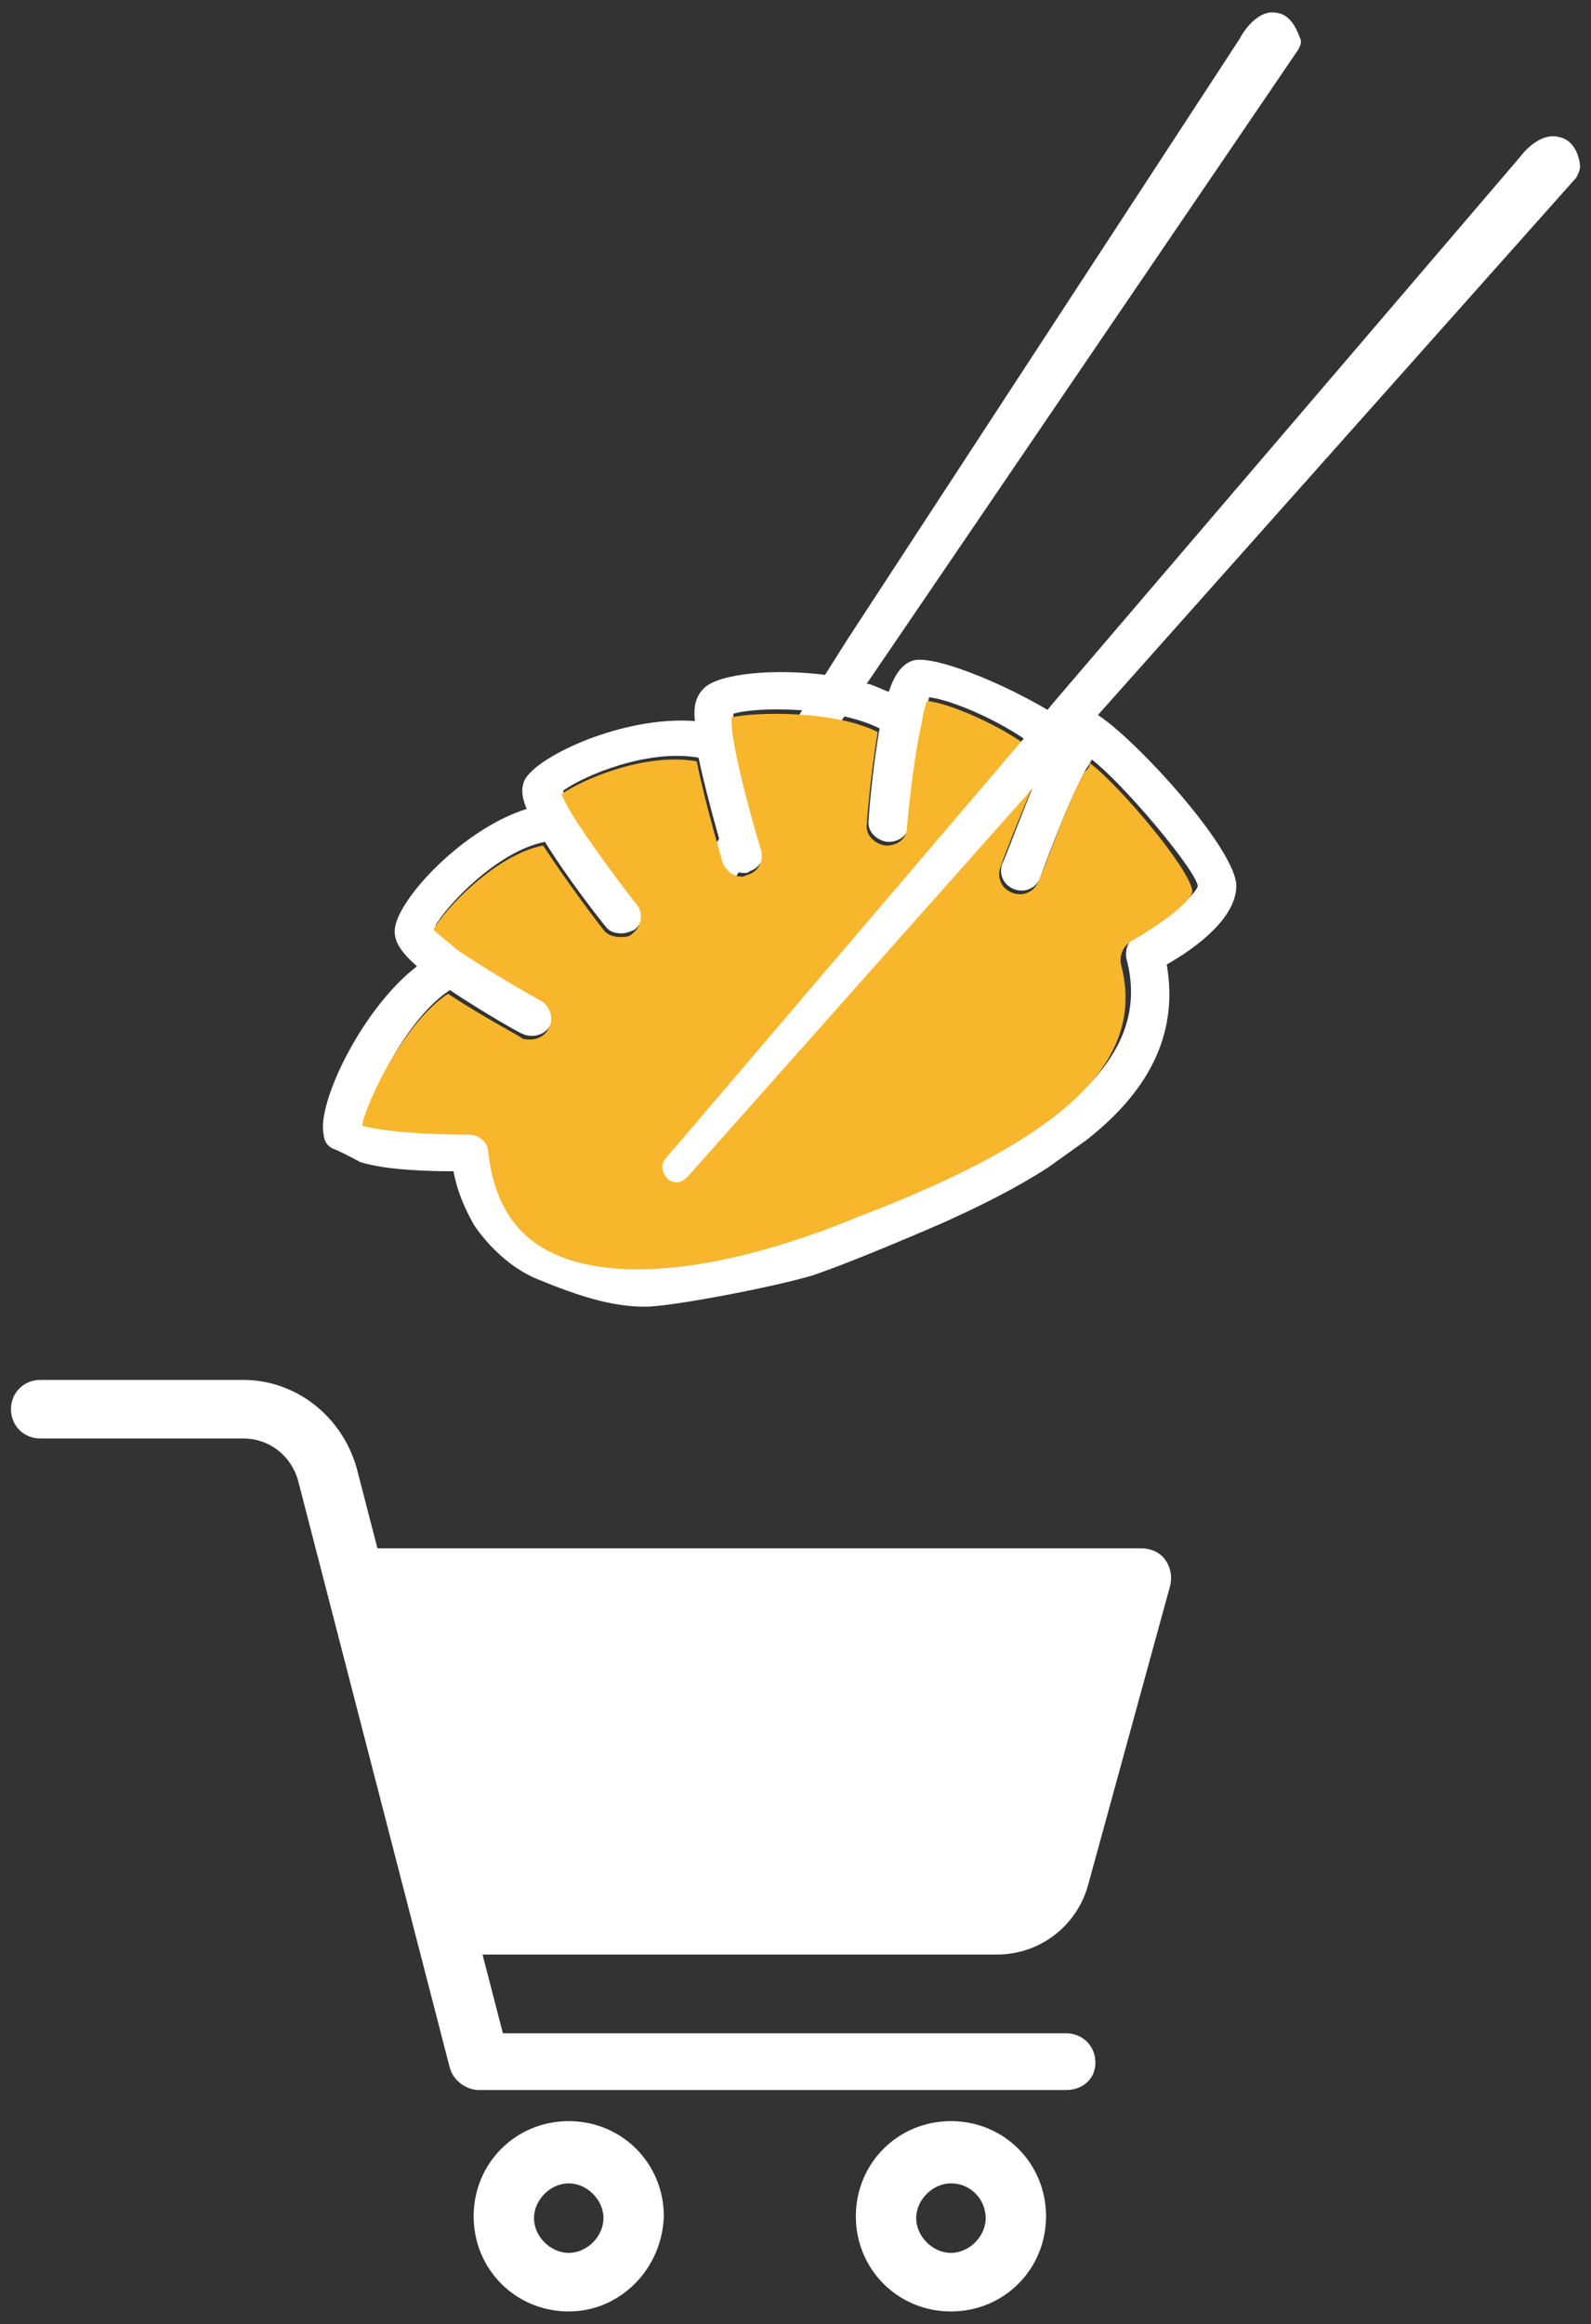
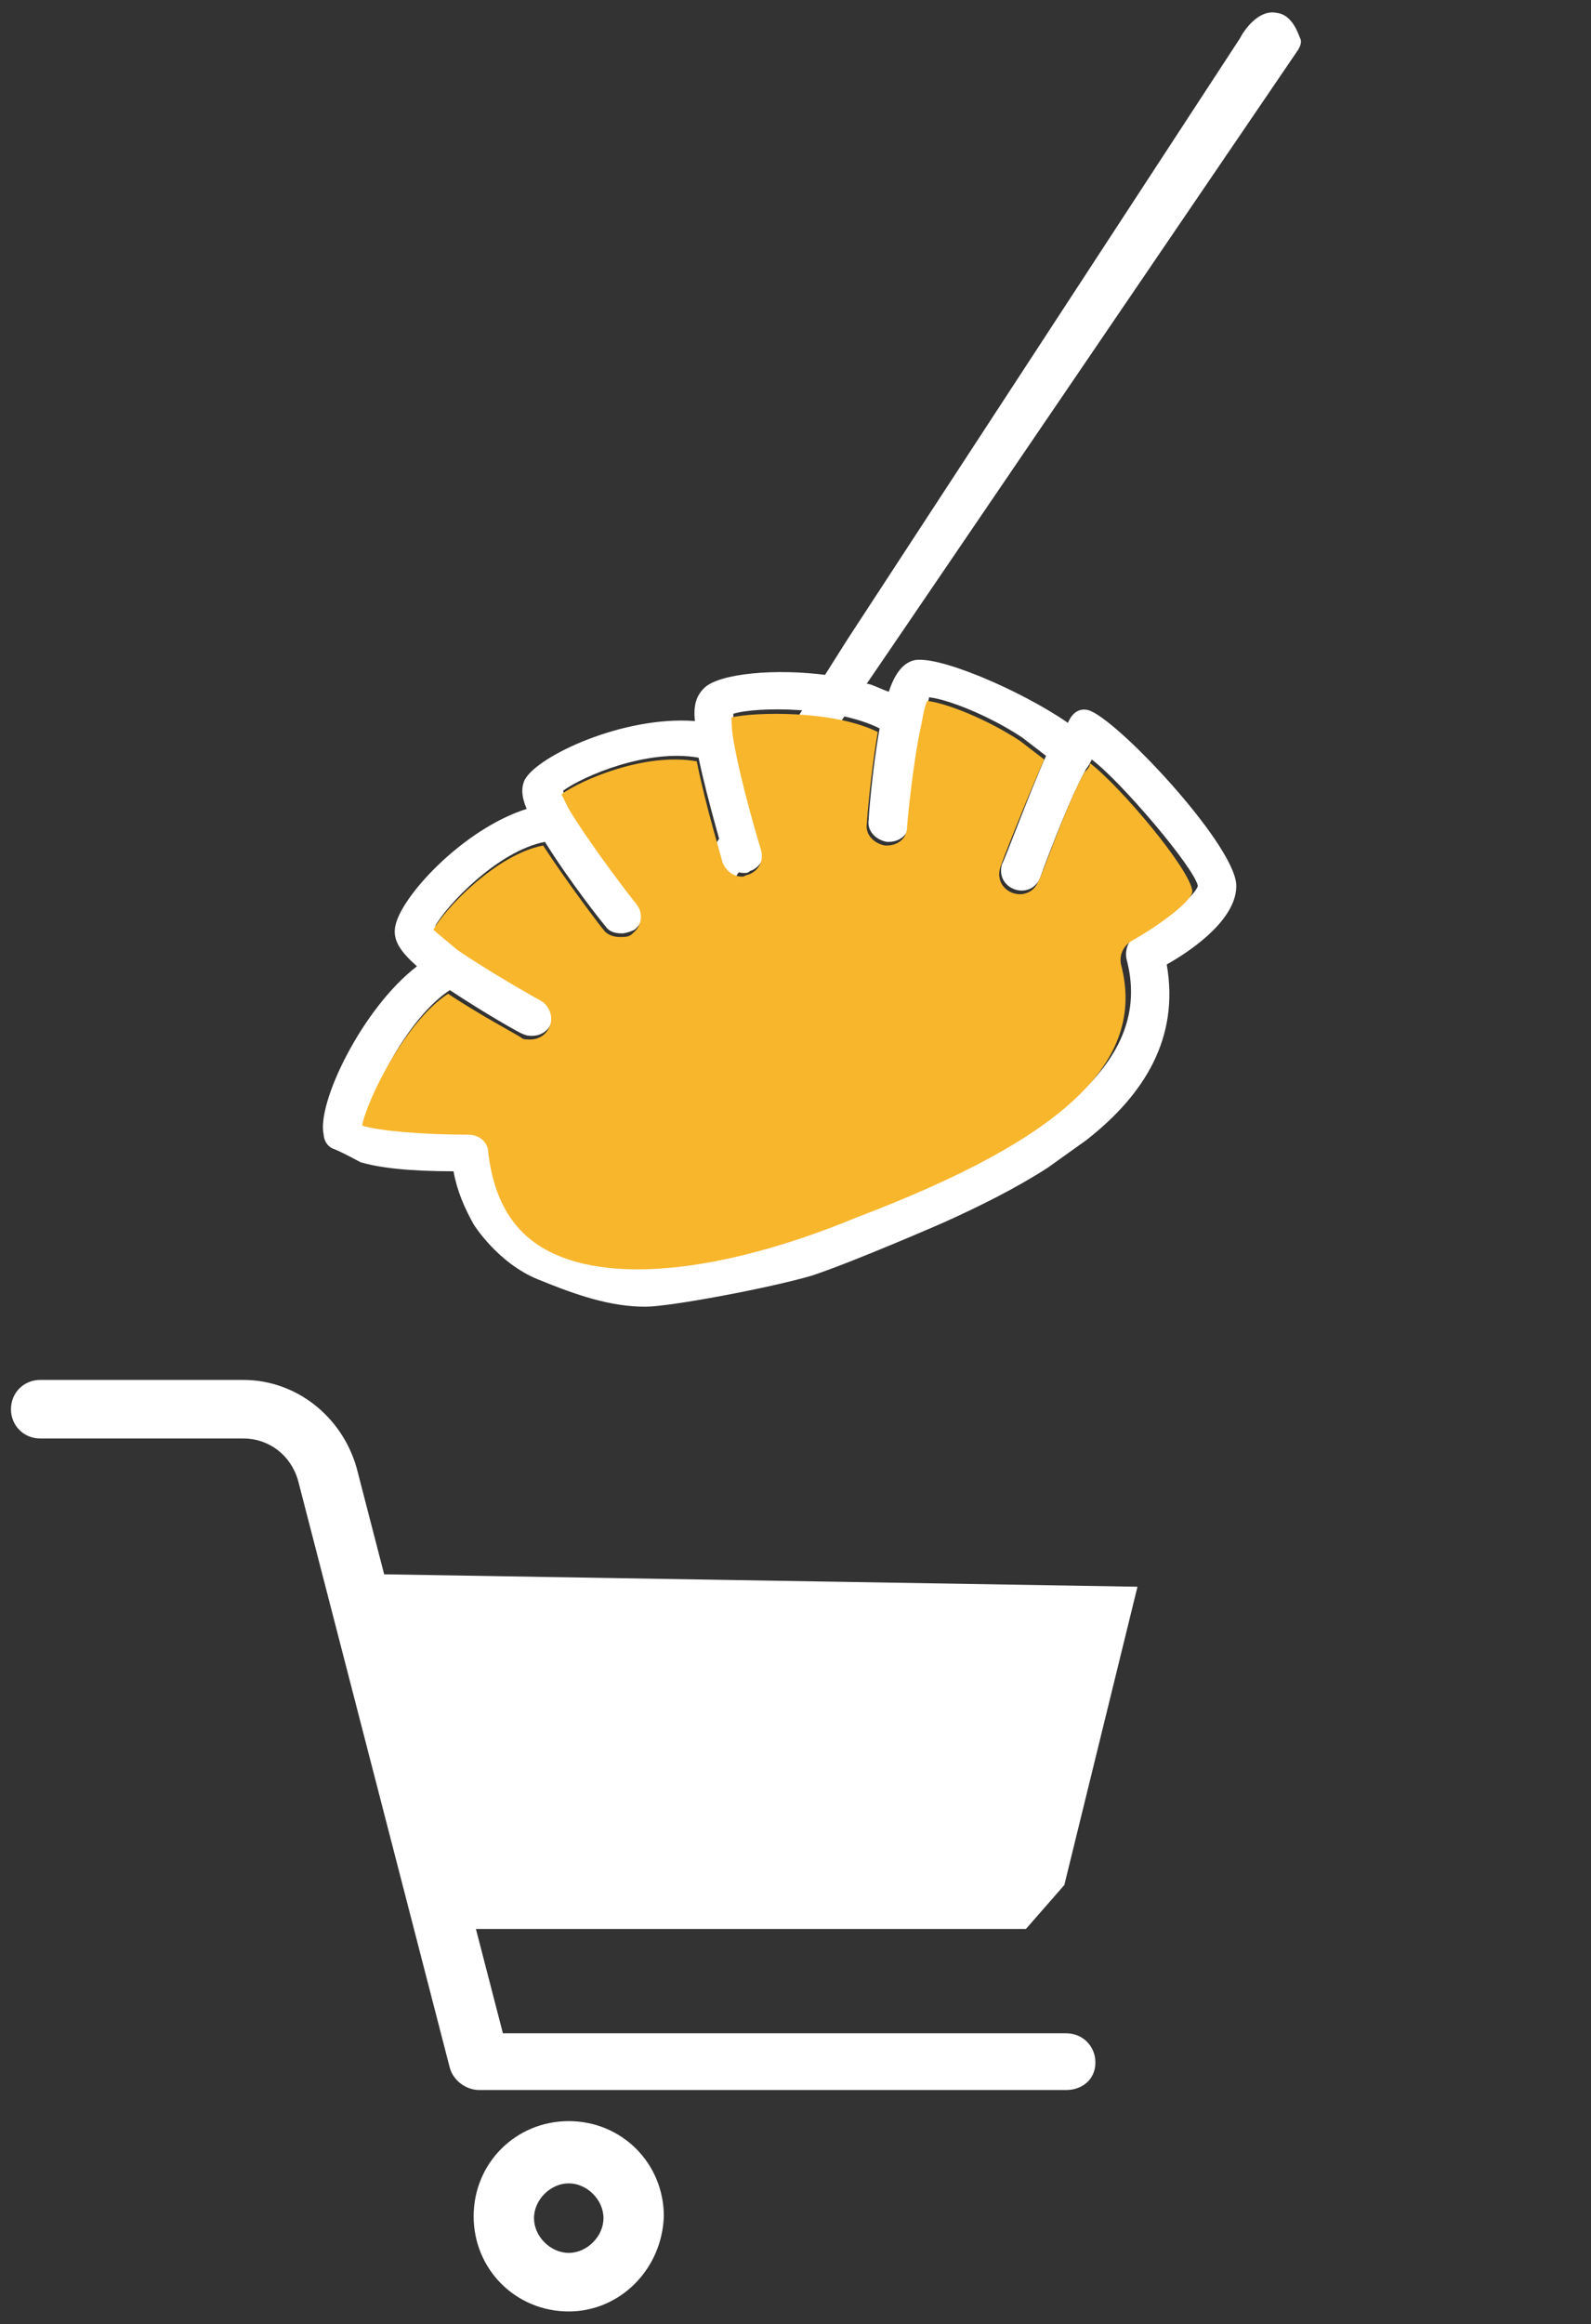
<svg xmlns="http://www.w3.org/2000/svg" version="1.1" id="レイヤー_1" x="0px" y="0px" width="87px" height="127px" viewBox="0 0 87 127" style="enable-background:new 0 0 87 127;" xml:space="preserve">
  <rect x="0" y="0" width="87" height="127" fill="#333333" stroke="none" />
  <style type="text/css">
	.st0{fill:#FFFFFF;}
	.st1{fill:#F8B62D;}
</style>
  <g>
    <path class="st0" d="M69.8,0.7c-1-0.2-1.8,1-2,1.4L46.3,35l-1.2,1.9L28.6,62.4c-0.2,0.4-0.1,0.8,0.2,1.1c0.2,0.1,0.4,0.1,0.5,0.1   c0.2,0,0.4-0.1,0.5-0.3l16.2-23.9l2.8-4.1L71,2.7c0.1-0.2,0.2-0.4,0.1-0.6C71,1.9,70.7,0.8,69.8,0.7z" />
    <path class="st0" d="M17.7,62c0,0,0,0.6,0.6,0.8c0.5,0.2,1.4,0.7,1.4,0.7c1,0.3,2.6,0.5,5.1,0.5c0.2,1.1,0.6,2,1.1,2.9   c0,0,1.3,2.1,3.5,3c2.2,0.9,4,1.5,5.9,1.5c1.3,0,6.7-1,9.1-1.7c2.4-0.8,7.2-2.9,7.2-2.9c2-0.9,4-1.9,5.7-3l2.1-1.5   c3.2-2.5,5.1-5.6,4.4-9.6c1.6-0.9,3.9-2.6,3.8-4.4c-0.2-2.3-6.6-9.1-8.1-9.5c-0.8-0.2-1.1,0.7-1.1,0.7c-2.6-1.8-7.3-3.8-8.5-3.4   c-0.6,0.2-1,0.8-1.3,1.7c-0.3-0.1-0.7-0.3-1-0.4l-2.3-0.5c-2.9-0.4-6-0.1-6.8,0.7c-0.4,0.4-0.6,0.9-0.5,1.8   c-3.9-0.3-8.6,1.9-9.3,3.2c-0.2,0.4-0.2,0.9,0.1,1.6c-3.5,1.1-7,4.9-7.2,6.5c-0.1,0.7,0.3,1.3,1.2,2.1C19.8,55.1,17.3,60.3,17.7,62   z M24.6,54.1c1.8,1.2,3.9,2.4,4,2.4c0.2,0.1,0.4,0.1,0.5,0.1c0.4,0,0.8-0.2,1-0.6c0.3-0.5,0.1-1.2-0.4-1.5c0,0-2.8-1.5-4.6-2.8   c-0.8-0.5-1.1-0.9-1.3-1.1c0.6-1.1,3.4-4.1,6-4.6c1.3,2.1,3.2,4.5,3.3,4.6c0.2,0.3,0.5,0.4,0.9,0.4c0.2,0,0.5-0.1,0.7-0.2   c0.5-0.4,0.6-1.1,0.2-1.6c0,0-2.5-3.1-3.7-5.2c-0.2-0.4-0.4-0.6-0.4-0.8c1.1-0.8,4.6-2.3,7.4-1.8c0.5,2.4,1.4,5.3,1.4,5.5   c0.1,0.5,0.6,0.8,1.1,0.8c0.1,0,0.2,0,0.3-0.1c0.6-0.2,0.9-0.8,0.7-1.4c0,0-1.1-3.6-1.5-6c-0.1-0.6-0.1-1-0.1-1.2   c1.3-0.4,5.6-0.4,8,0.8c-0.4,2.2-0.6,4.8-0.6,5c-0.1,0.6,0.4,1.1,1,1.2c0,0,0.1,0,0.1,0c0.6,0,1.1-0.4,1.1-1c0,0,0.3-3.4,0.8-5.7   c0.1-0.6,0.3-1,0.3-1.2c1,0.1,3.3,1,5.1,2.2l1.3,1c-0.9,2-2.3,5.8-2.4,5.9c-0.2,0.6,0.1,1.2,0.7,1.4c0.6,0.2,1.2-0.1,1.4-0.7   c0,0,1.4-3.9,2.5-5.9c0.1-0.1,0.2-0.3,0.3-0.5c0,0,0,0,0,0c1.6,1.2,5.6,5.9,5.8,6.9c-0.1,0.5-1.7,1.8-3.3,2.7   c-0.5,0.2-0.7,0.8-0.6,1.3c1.4,5.2-3.1,9.5-14.4,13.8c-7.5,3.1-13.8,3.7-17.2,1.7c-1.8-1-2.8-2.7-3-5.2c-0.1-0.6-0.5-1-1.1-1   c-2.4,0-4.9-0.2-5.8-0.5C20.2,59.8,22.3,55.6,24.6,54.1z" />
    <path class="st1" d="M59.6,41.7C59.6,41.7,59.6,41.7,59.6,41.7c0,0.2-0.1,0.3-0.3,0.5c-1.1,2-2.4,5.9-2.5,5.9   c-0.2,0.6-0.8,0.9-1.4,0.7c-0.6-0.2-0.9-0.8-0.7-1.4c0-0.1,1.5-3.9,2.4-5.9l-1.3-1c-1.8-1.2-4.1-2.1-5.1-2.2   c-0.1,0.2-0.2,0.6-0.3,1.2c-0.5,2.2-0.8,5.6-0.8,5.7c0,0.6-0.5,1-1.1,1c0,0-0.1,0-0.1,0c-0.6-0.1-1.1-0.6-1-1.2   c0-0.1,0.2-2.7,0.6-5c-2.4-1.2-6.7-1.1-8-0.8c0,0.2,0,0.6,0.1,1.2c0.4,2.4,1.5,6,1.5,6c0.2,0.6-0.1,1.2-0.7,1.4   c-0.1,0-0.2,0.1-0.3,0.1c-0.5,0-0.9-0.3-1.1-0.8c0-0.1-0.9-3-1.4-5.5c-2.8-0.5-6.3,1-7.4,1.8c0.1,0.2,0.2,0.4,0.4,0.8   c1.2,2,3.6,5.1,3.7,5.2c0.4,0.5,0.3,1.2-0.2,1.6c-0.2,0.2-0.4,0.2-0.7,0.2c-0.3,0-0.7-0.1-0.9-0.4c-0.1-0.1-2-2.6-3.3-4.6   c-2.6,0.5-5.4,3.5-6,4.6c0.2,0.2,0.6,0.5,1.3,1.1c1.9,1.3,4.6,2.8,4.6,2.8c0.5,0.3,0.7,1,0.4,1.5c-0.2,0.4-0.6,0.6-1,0.6   c-0.2,0-0.4,0-0.5-0.1c-0.1-0.1-2.2-1.2-4-2.4c-2.3,1.5-4.4,5.7-4.7,7.2c0.9,0.3,3.4,0.5,5.8,0.5c0.6,0,1.1,0.4,1.1,1   c0.3,2.5,1.3,4.2,3,5.2c3.4,2,9.7,1.4,17.2-1.7c11.3-4.3,15.8-8.5,14.4-13.8c-0.1-0.5,0.1-1,0.6-1.3c1.6-0.9,3.3-2.2,3.3-2.7   C65.1,47.5,61.2,42.9,59.6,41.7z" />
-     <path class="st0" d="M85.3,7.5c-1-0.3-1.9,0.7-2.2,1.1L57.6,38.4l-1.4,1.7L36.4,63.3c-0.3,0.3-0.2,0.8,0.1,1.1   c0.1,0.1,0.3,0.2,0.5,0.2c0.2,0,0.4-0.1,0.6-0.3l19.2-21.6l3.3-3.7L86.2,9.7c0.1-0.2,0.2-0.4,0.2-0.6C86.4,8.8,86.2,7.7,85.3,7.5z" />
  </g>
  <g>
    <g>
      <g>
        <path class="st0" d="M58.3,114.2H26.2c-0.7,0-1.4-0.5-1.6-1.2l-8.3-32.1c-0.4-1.4-1.6-2.3-3-2.3H2.2c-0.9,0-1.6-0.7-1.6-1.6     c0-0.9,0.7-1.6,1.6-1.6h11.1c2.9,0,5.4,2,6.2,4.8l8,30.9h30.8c0.9,0,1.6,0.7,1.6,1.6S59.2,114.2,58.3,114.2z" />
      </g>
      <g>
        <path class="st0" d="M31.1,126.3c-2.9,0-5.2-2.3-5.2-5.2c0-2.9,2.3-5.2,5.2-5.2c2.9,0,5.2,2.3,5.2,5.2     C36.2,124,33.9,126.3,31.1,126.3z M31.1,119.3c-1,0-1.9,0.9-1.9,1.9s0.9,1.9,1.9,1.9c1,0,1.9-0.9,1.9-1.9S32.1,119.3,31.1,119.3z     " />
      </g>
      <g>
-         <path class="st0" d="M52,126.3c-2.9,0-5.2-2.3-5.2-5.2c0-2.9,2.3-5.2,5.2-5.2c2.9,0,5.2,2.3,5.2,5.2     C57.2,124,54.9,126.3,52,126.3z M52,119.3c-1,0-1.9,0.9-1.9,1.9s0.9,1.9,1.9,1.9c1,0,1.9-0.9,1.9-1.9S53.1,119.3,52,119.3z" />
-       </g>
+         </g>
      <g>
-         <path class="st0" d="M54.5,106.8H24.3c-0.9,0-1.6-0.7-1.6-1.6c0-0.9,0.7-1.6,1.6-1.6h30.2c0.9,0,1.6-0.6,1.8-1.4l3.9-14.4H19.4     c-0.9,0-1.6-0.7-1.6-1.6c0-0.9,0.7-1.6,1.6-1.6h43c0.5,0,1,0.2,1.3,0.6c0.3,0.4,0.4,0.9,0.3,1.4L59.5,103     C58.9,105.2,56.9,106.8,54.5,106.8z" />
-       </g>
+         </g>
    </g>
    <polygon class="st0" points="19.7,86 24.6,105.4 56.1,105.4 58.2,103 62.2,86.7  " />
  </g>
</svg>